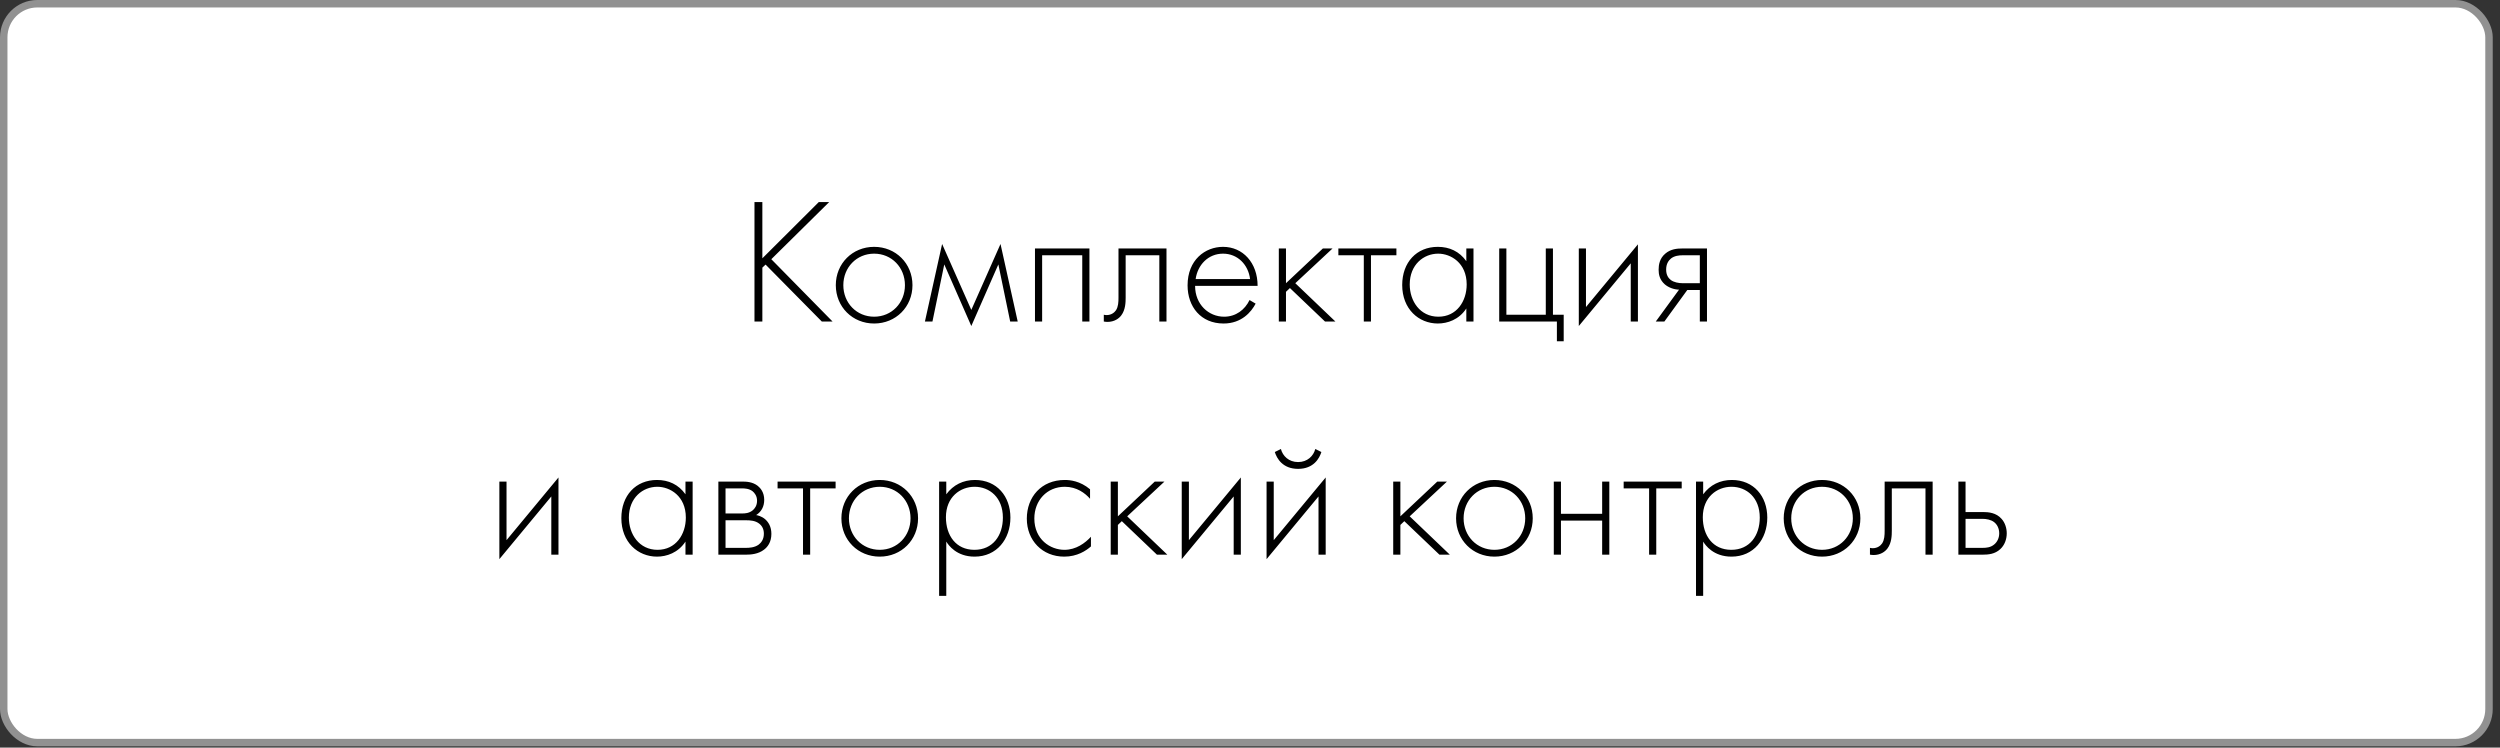
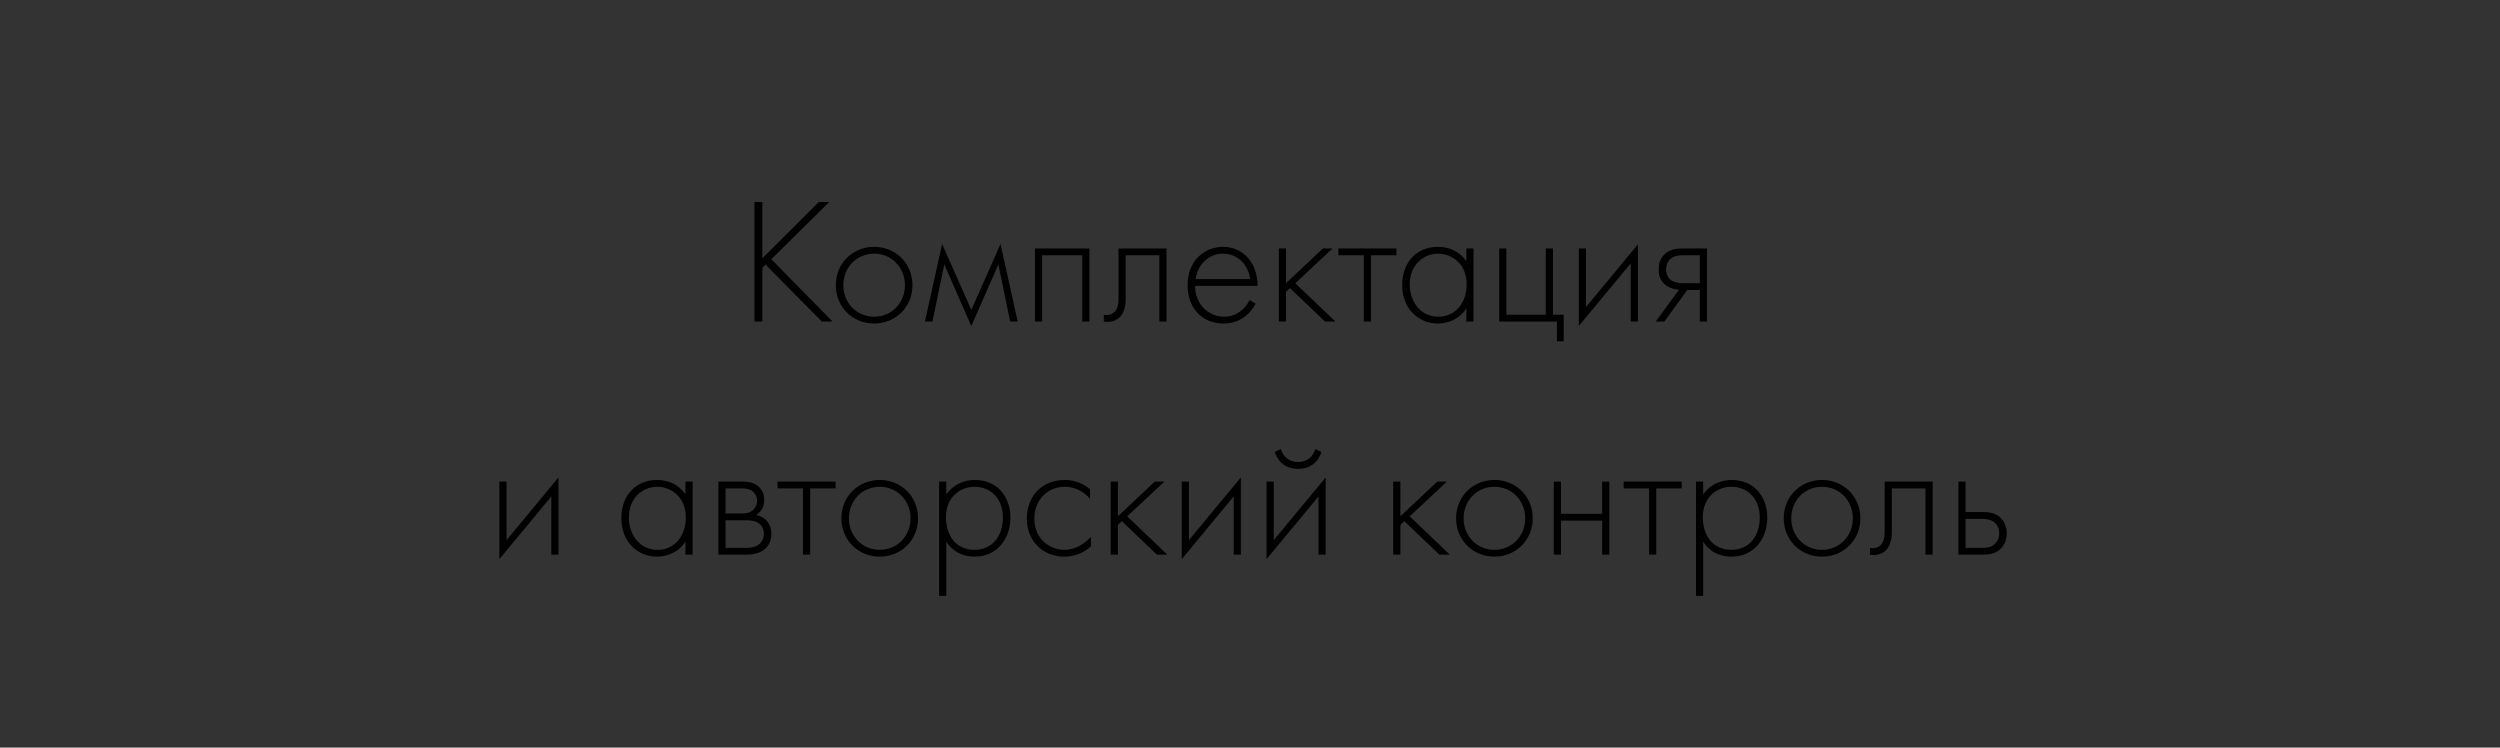
<svg xmlns="http://www.w3.org/2000/svg" width="311" height="93" viewBox="0 0 311 93" fill="none">
  <rect x="0" y="0" width="311" height="93" fill="#333333" stroke="none" />
-   <rect x="0.464" y="0.464" width="309.169" height="91.915" rx="4.178" fill="white" stroke="#919191" stroke-width="0.928" />
  <path d="M94.837 25.138V32.134L101.856 25.138H103.149L95.951 32.246L103.572 40H102.235L95.238 32.914L94.837 33.293V40H93.857V25.138H94.837ZM108.742 30.708C111.439 30.708 113.511 32.781 113.511 35.477C113.511 38.173 111.439 40.245 108.742 40.245C106.046 40.245 103.974 38.173 103.974 35.477C103.974 32.781 106.046 30.708 108.742 30.708ZM108.742 39.398C110.926 39.398 112.575 37.683 112.575 35.477C112.575 33.271 110.926 31.555 108.742 31.555C106.559 31.555 104.91 33.271 104.91 35.477C104.91 37.683 106.559 39.398 108.742 39.398ZM115.06 40L117.199 30.352L120.831 38.552L124.463 30.352L126.603 40H125.667L124.196 32.892L120.831 40.557L117.467 32.892L115.996 40H115.06ZM128.751 40V30.909H135.525V40H134.633V31.756H129.642V40H128.751ZM145.111 30.909V40H144.22V31.756H140.031V37.014C140.031 37.616 140.009 38.529 139.496 39.22C139.207 39.621 138.627 40.045 137.758 40.045C137.602 40.045 137.469 40.022 137.313 40V39.153C137.424 39.175 137.535 39.198 137.647 39.198C138.248 39.198 138.627 38.886 138.828 38.596C139.117 38.151 139.14 37.571 139.14 37.014V30.909H145.111ZM156.446 35.566H148.67C148.67 37.883 150.363 39.398 152.279 39.398C153.75 39.398 154.864 38.529 155.444 37.326L156.201 37.772C155.666 38.797 154.463 40.245 152.213 40.245C149.383 40.245 147.734 38.151 147.734 35.499C147.734 32.335 149.918 30.708 152.146 30.708C154.597 30.708 156.446 32.669 156.446 35.566ZM148.737 34.719H155.51C155.288 32.914 153.951 31.555 152.146 31.555C150.296 31.555 148.982 32.959 148.737 34.719ZM159.085 30.909H159.976V35.231L164.566 30.909H165.769L161.135 35.231L166.126 40H164.833L160.466 35.833L159.976 36.301V40H159.085V30.909ZM169.657 40V31.756H166.493V30.909H173.713V31.756H170.549V40H169.657ZM182.411 32.491V30.909H183.302V40H182.411V38.373C181.497 39.777 180.049 40.245 178.868 40.245C176.484 40.245 174.434 38.44 174.434 35.454C174.434 32.647 176.216 30.708 178.868 30.708C180.294 30.708 181.542 31.265 182.411 32.491ZM178.912 31.555C177.108 31.555 175.37 32.914 175.37 35.388C175.37 37.438 176.64 39.398 178.935 39.398C181.208 39.398 182.455 37.482 182.455 35.388C182.455 32.691 180.472 31.555 178.912 31.555ZM186.502 40V30.909H187.394V39.153H192.296V30.909H193.187V39.153H194.524V42.451H193.677V40H186.502ZM196.403 30.909H197.295V38.195L203.757 30.396V40H202.865V32.758L196.403 40.557V30.909ZM205.977 40L208.873 36.034C208.205 36.011 207.559 35.766 207.091 35.365C206.445 34.786 206.333 34.117 206.333 33.56C206.333 32.959 206.445 32.157 207.158 31.555C207.826 30.976 208.628 30.909 209.319 30.909H212.349V40H211.458V36.078H209.898L207.046 40H205.977ZM211.458 35.231V31.756H209.319C208.851 31.756 208.294 31.822 207.871 32.157C207.581 32.402 207.269 32.803 207.269 33.538C207.269 34.229 207.559 34.608 207.848 34.831C208.227 35.12 208.829 35.231 209.319 35.231H211.458ZM62.121 59.909H63.012V67.195L69.474 59.396V69H68.583V61.758L62.121 69.557V59.909ZM85.273 61.491V59.909H86.164V69H85.273V67.373C84.359 68.777 82.911 69.245 81.73 69.245C79.346 69.245 77.296 67.44 77.296 64.454C77.296 61.647 79.079 59.708 81.73 59.708C83.156 59.708 84.404 60.265 85.273 61.491ZM81.775 60.555C79.97 60.555 78.232 61.914 78.232 64.388C78.232 66.438 79.502 68.398 81.797 68.398C84.07 68.398 85.318 66.482 85.318 64.388C85.318 61.691 83.335 60.555 81.775 60.555ZM89.365 59.909H92.328C92.819 59.909 93.621 59.931 94.267 60.444C94.601 60.711 95.069 61.246 95.069 62.182C95.069 62.984 94.735 63.652 94.066 64.076C94.222 64.098 94.735 64.209 95.18 64.588C95.582 64.945 95.96 65.502 95.96 66.415C95.96 67.44 95.492 68.042 95.047 68.376C94.334 68.933 93.398 69 92.819 69H89.365V59.909ZM90.256 63.875H92.328C92.662 63.875 93.175 63.853 93.621 63.496C93.866 63.296 94.178 62.917 94.178 62.293C94.178 61.691 93.866 61.312 93.621 61.112C93.197 60.778 92.618 60.755 92.328 60.755H90.256V63.875ZM90.256 68.153H92.819C93.153 68.153 93.866 68.131 94.378 67.752C94.668 67.529 95.025 67.128 95.025 66.393C95.025 65.814 94.802 65.412 94.423 65.123C93.955 64.766 93.331 64.722 92.819 64.722H90.256V68.153ZM99.894 69V60.755H96.73V59.909H103.949V60.755H100.785V69H99.894ZM109.439 59.708C112.135 59.708 114.207 61.781 114.207 64.477C114.207 67.173 112.135 69.245 109.439 69.245C106.743 69.245 104.67 67.173 104.67 64.477C104.67 61.781 106.743 59.708 109.439 59.708ZM109.439 68.398C111.622 68.398 113.271 66.683 113.271 64.477C113.271 62.271 111.622 60.555 109.439 60.555C107.255 60.555 105.606 62.271 105.606 64.477C105.606 66.683 107.255 68.398 109.439 68.398ZM117.717 67.373V74.125H116.826V59.909H117.717V61.491C118.586 60.31 119.834 59.708 121.283 59.708C124.023 59.708 125.695 61.758 125.695 64.388C125.695 67.061 124.001 69.245 121.238 69.245C118.988 69.245 117.985 67.819 117.717 67.373ZM121.216 68.398C123.511 68.398 124.759 66.616 124.759 64.388C124.759 61.892 123.11 60.555 121.238 60.555C119.455 60.555 117.673 61.825 117.673 64.343C117.673 66.616 118.921 68.398 121.216 68.398ZM135.602 60.867V62.048C135 61.357 133.953 60.555 132.46 60.555C130.232 60.555 128.672 62.271 128.672 64.499C128.672 67.106 130.655 68.398 132.416 68.398C133.864 68.398 135 67.552 135.713 66.772V67.975C135.112 68.51 133.998 69.245 132.393 69.245C129.652 69.245 127.736 67.217 127.736 64.521C127.736 61.825 129.541 59.708 132.46 59.708C133.106 59.708 134.354 59.82 135.602 60.867ZM138.173 59.909H139.064V64.231L143.654 59.909H144.858L140.223 64.231L145.214 69H143.922L139.554 64.833L139.064 65.301V69H138.173V59.909ZM147.008 59.909H147.899V67.195L154.361 59.396V69H153.47V61.758L147.008 69.557V59.909ZM157.561 59.909H158.453V67.195L164.915 59.396V69H164.023V61.758L157.561 69.557V59.909ZM158.586 56.232L159.344 55.853C159.567 56.722 160.324 57.48 161.483 57.48C162.642 57.48 163.399 56.722 163.622 55.853L164.38 56.232C164.135 57.012 163.422 58.327 161.483 58.327C159.544 58.327 158.831 57.012 158.586 56.232ZM173.316 59.909H174.207V64.231L178.797 59.909H180L175.366 64.231L180.357 69H179.065L174.697 64.833L174.207 65.301V69H173.316V59.909ZM185.904 59.708C188.6 59.708 190.673 61.781 190.673 64.477C190.673 67.173 188.6 69.245 185.904 69.245C183.208 69.245 181.136 67.173 181.136 64.477C181.136 61.781 183.208 59.708 185.904 59.708ZM185.904 68.398C188.088 68.398 189.737 66.683 189.737 64.477C189.737 62.271 188.088 60.555 185.904 60.555C183.721 60.555 182.072 62.271 182.072 64.477C182.072 66.683 183.721 68.398 185.904 68.398ZM193.292 69V59.909H194.183V63.92H199.308V59.909H200.199V69H199.308V64.766H194.183V69H193.292ZM205.148 69V60.755H201.984V59.909H209.204V60.755H206.039V69H205.148ZM211.874 67.373V74.125H210.983V59.909H211.874V61.491C212.743 60.31 213.991 59.708 215.439 59.708C218.18 59.708 219.851 61.758 219.851 64.388C219.851 67.061 218.158 69.245 215.395 69.245C213.144 69.245 212.141 67.819 211.874 67.373ZM215.372 68.398C217.667 68.398 218.915 66.616 218.915 64.388C218.915 61.892 217.266 60.555 215.395 60.555C213.612 60.555 211.829 61.825 211.829 64.343C211.829 66.616 213.077 68.398 215.372 68.398ZM226.661 59.708C229.357 59.708 231.43 61.781 231.43 64.477C231.43 67.173 229.357 69.245 226.661 69.245C223.965 69.245 221.893 67.173 221.893 64.477C221.893 61.781 223.965 59.708 226.661 59.708ZM226.661 68.398C228.845 68.398 230.494 66.683 230.494 64.477C230.494 62.271 228.845 60.555 226.661 60.555C224.478 60.555 222.829 62.271 222.829 64.477C222.829 66.683 224.478 68.398 226.661 68.398ZM240.421 59.909V69H239.53V60.755H235.341V66.014C235.341 66.616 235.319 67.529 234.806 68.22C234.516 68.621 233.937 69.045 233.068 69.045C232.912 69.045 232.778 69.022 232.622 69V68.153C232.734 68.175 232.845 68.198 232.957 68.198C233.558 68.198 233.937 67.886 234.138 67.596C234.427 67.151 234.45 66.571 234.45 66.014V59.909H240.421ZM243.623 59.909H244.514V63.697H246.676C247.389 63.697 248.325 63.786 248.993 64.543C249.439 65.034 249.639 65.725 249.639 66.348C249.639 67.084 249.372 67.819 248.837 68.309C248.169 68.933 247.344 69 246.653 69H243.623V59.909ZM244.514 68.153H246.653C247.099 68.153 247.634 68.109 248.08 67.73C248.436 67.44 248.703 66.95 248.703 66.348C248.703 65.725 248.436 65.234 248.057 64.945C247.678 64.655 247.121 64.543 246.609 64.543H244.514V68.153Z" fill="black" />
</svg>